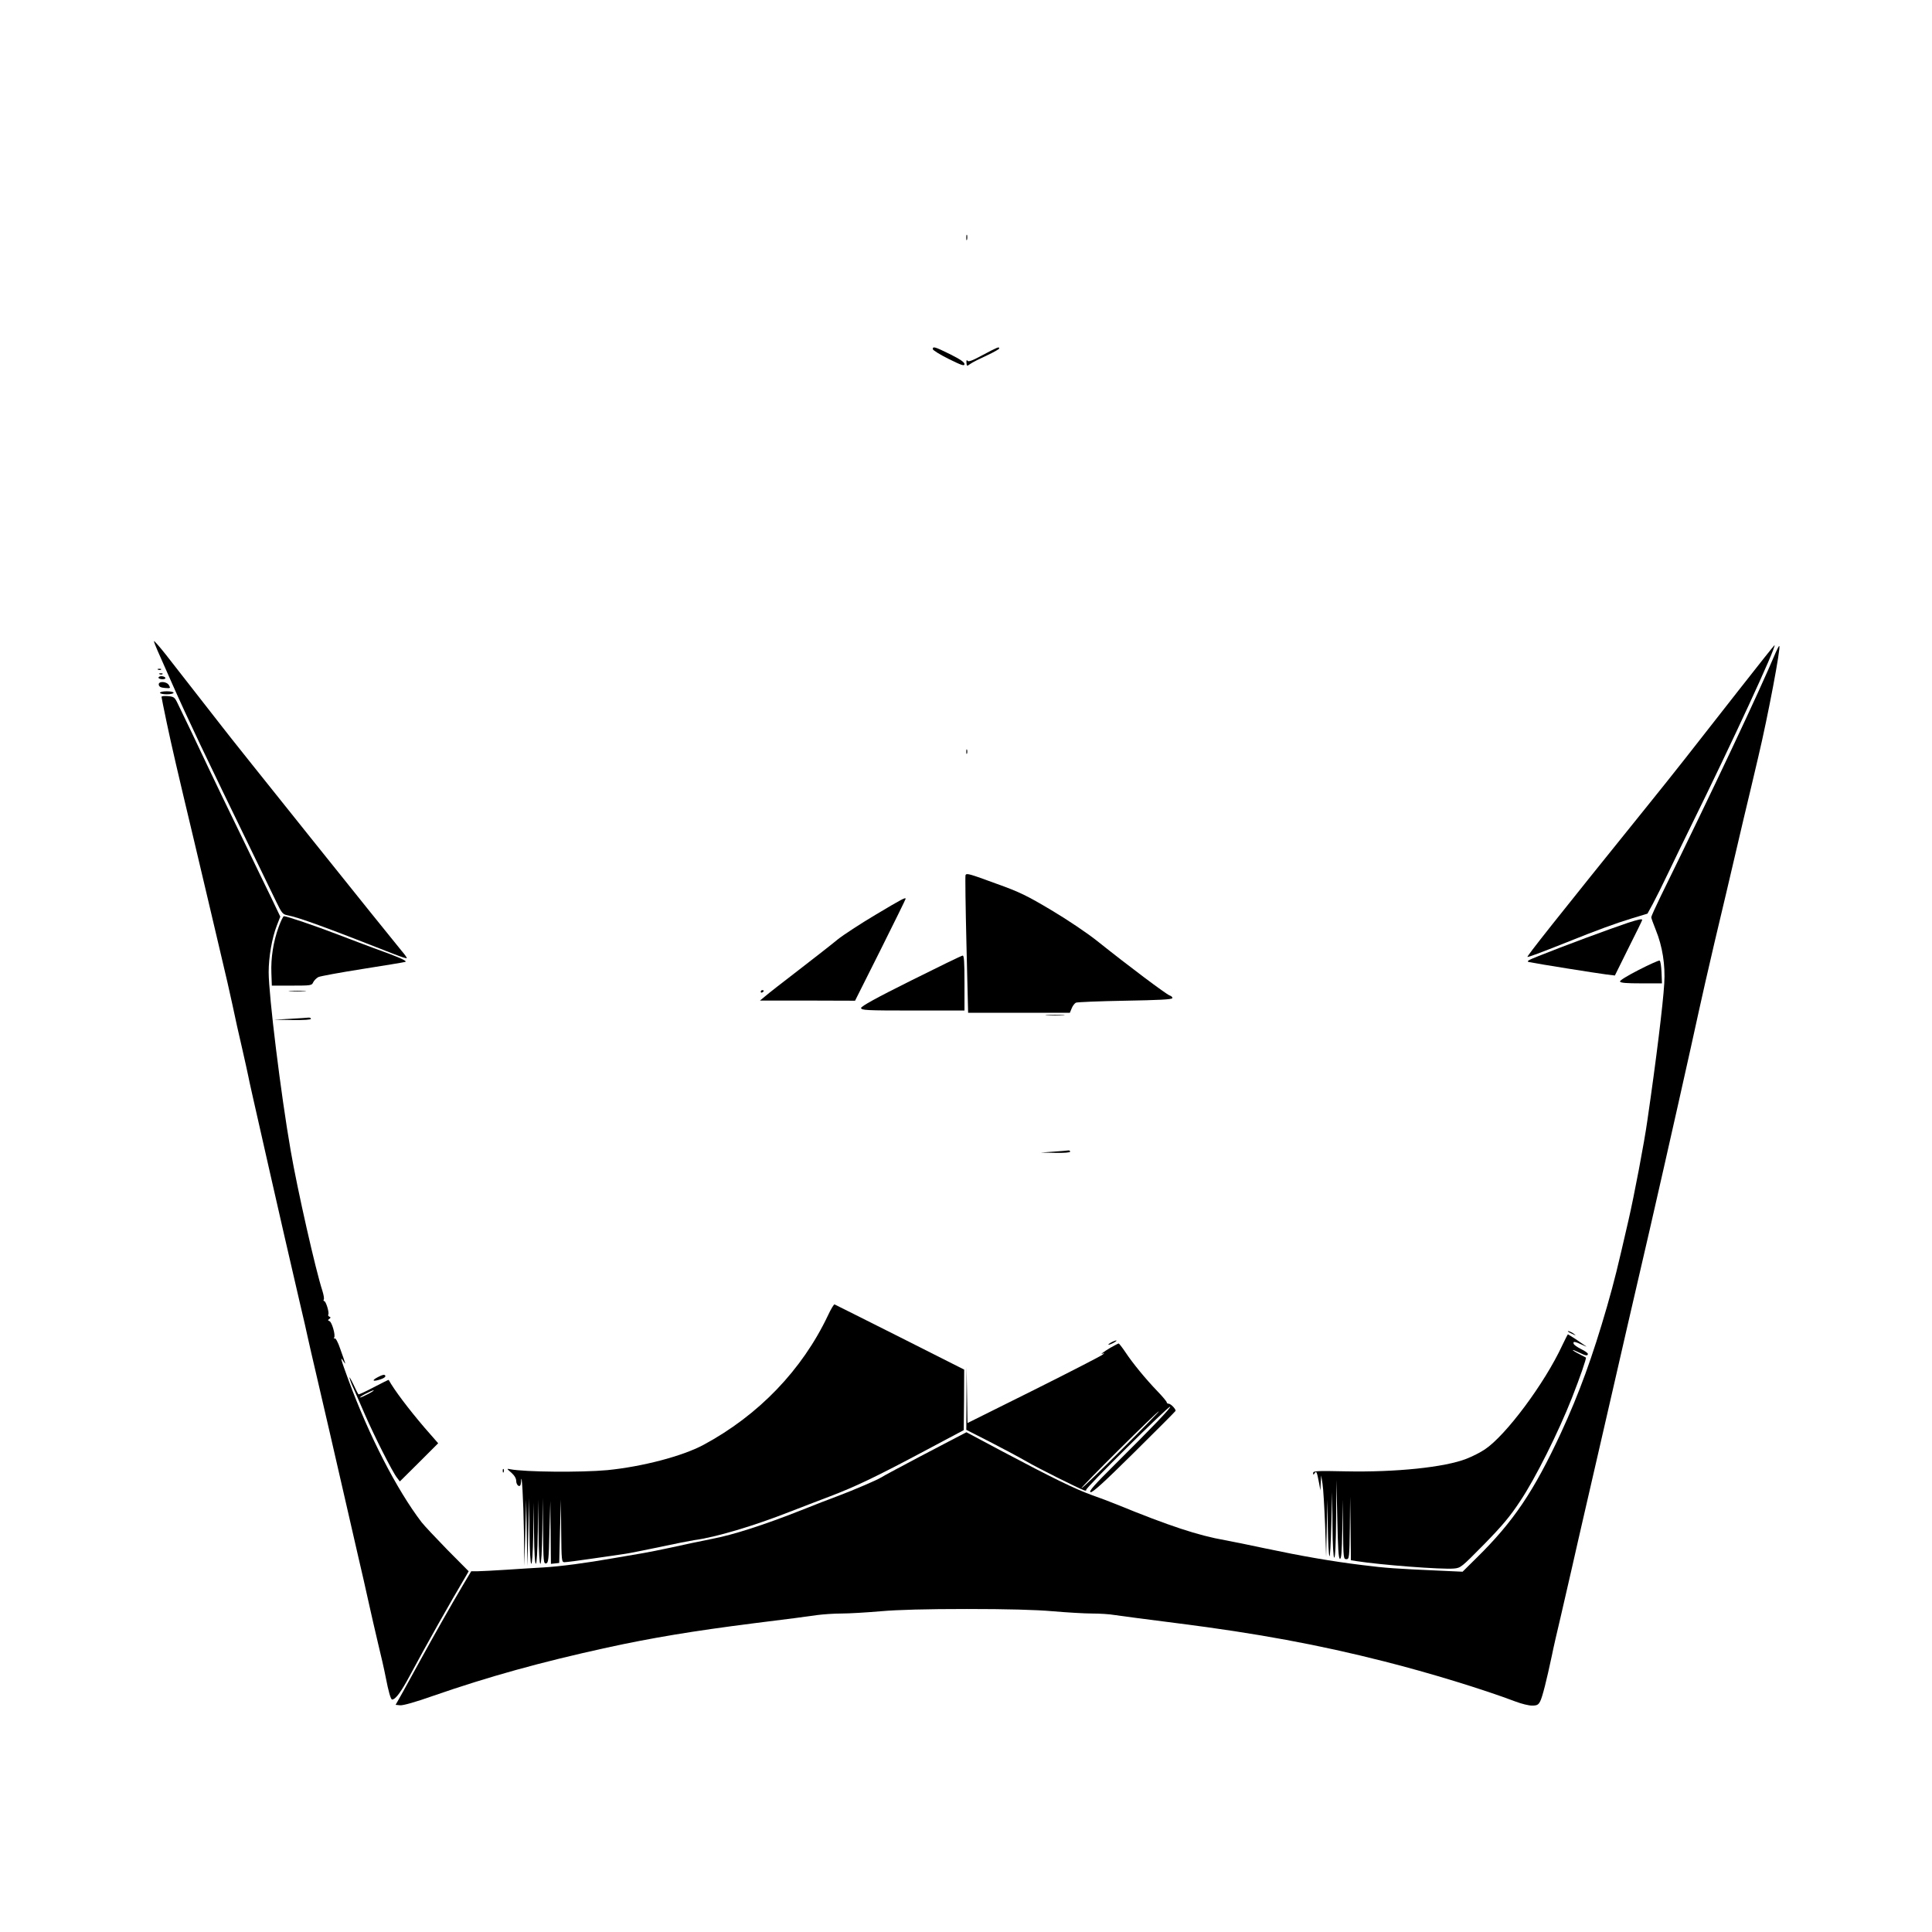
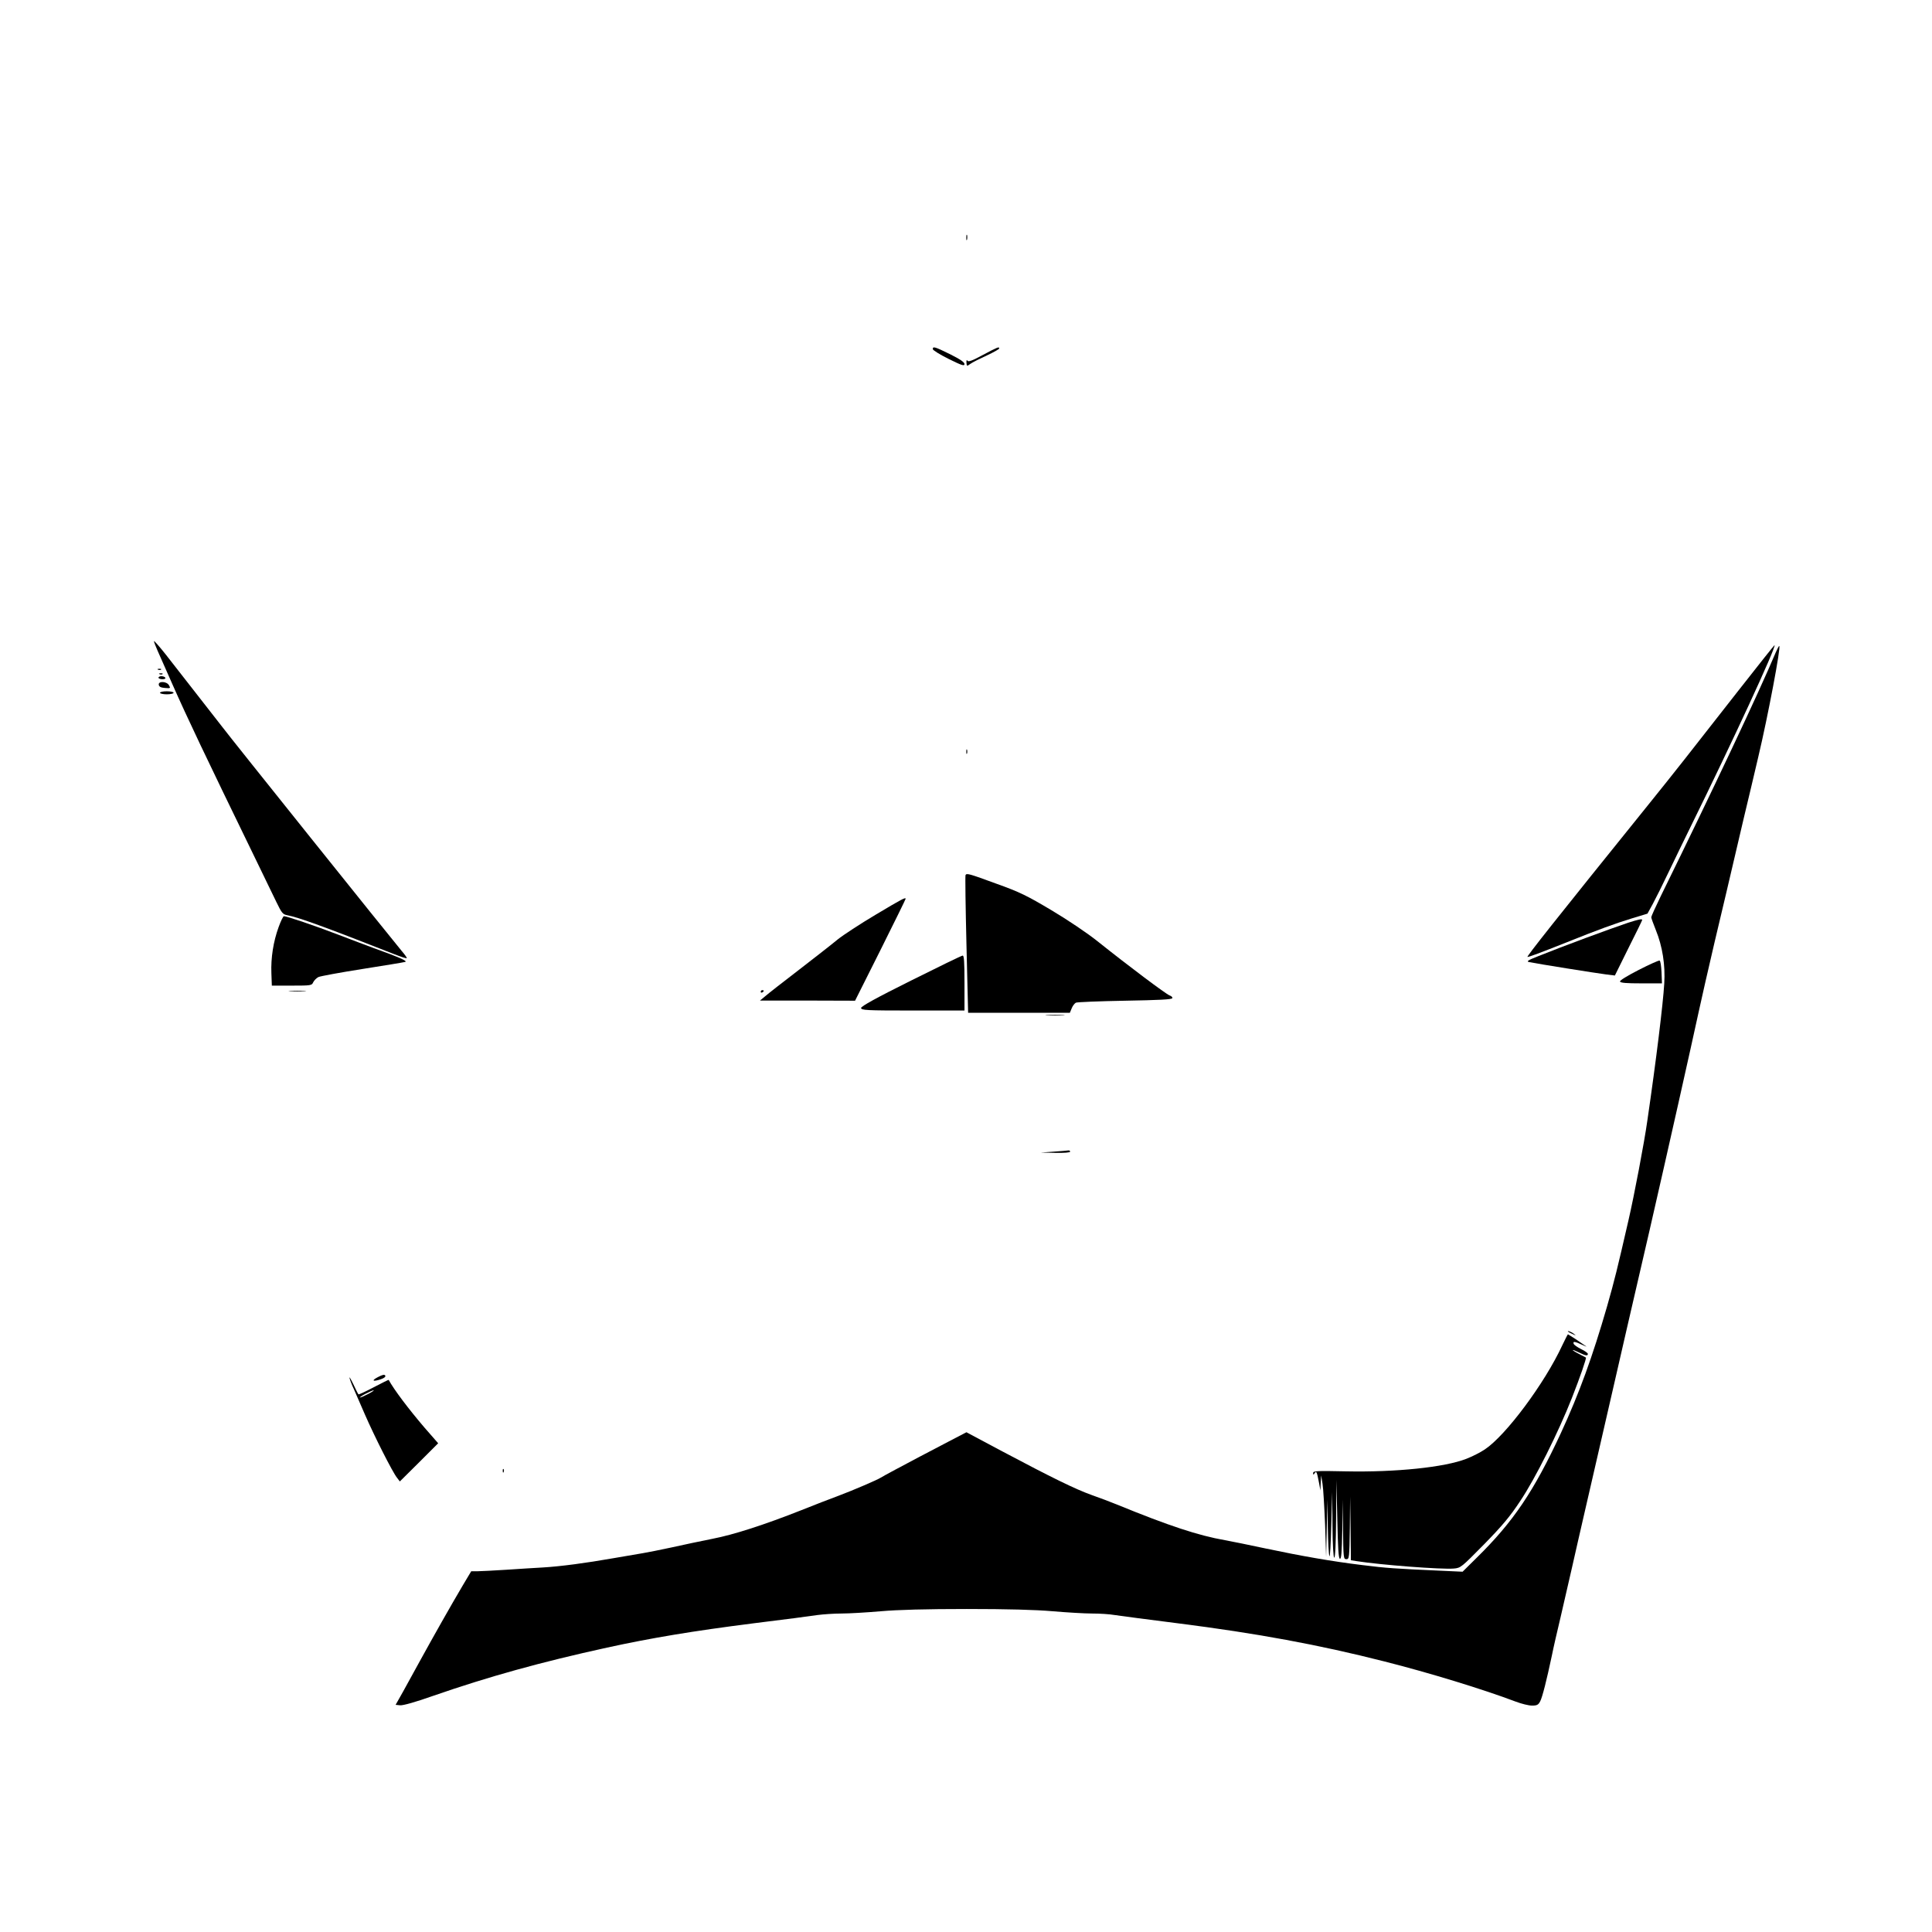
<svg xmlns="http://www.w3.org/2000/svg" version="1.0" width="1280pt" height="1280pt" viewBox="0 0 1280 1280" preserveAspectRatio="xMidYMid meet">
  <g transform="translate(0,1280) scale(0.1,-0.1)" fill="#000000" stroke="none">
    <path d="M6402 11225 c0 -16 2 -22 5 -12 2 9 2 23 0 30 -3 6 -5 -1 -5 -18z" />
    <path d="M6180 10487 c0 -7 47 -36 105 -65 87 -43 105 -49 105 -34 0 12 -29 32 -95 65 -102 50 -115 54 -115 34z" />
    <path d="M6511 10448 c-70 -38 -95 -47 -101 -38 -5 8 -8 4 -7 -12 2 -25 2 -26 27 -8 14 10 62 34 108 55 45 21 82 42 82 46 0 14 -9 10 -109 -43z" />
    <path d="M1020 8552 c0 -5 11 -34 24 -63 13 -30 58 -130 99 -224 102 -230 208 -453 547 -1150 56 -115 120 -247 141 -291 36 -74 42 -82 74 -88 74 -14 242 -75 708 -258 43 -17 80 -29 82 -26 2 2 -13 24 -34 48 -68 81 -1140 1419 -1186 1481 -22 29 -251 322 -377 483 -43 54 -78 94 -78 88z" />
    <path d="M11520 8228 c-341 -436 -416 -532 -599 -759 -617 -765 -810 -1009 -801 -1009 11 0 84 27 255 95 206 83 330 128 435 160 l105 32 35 64 c19 35 66 129 104 209 38 80 105 217 148 305 274 556 567 1190 555 1201 -1 1 -108 -133 -237 -298z" />
    <path d="M11765 8478 c-114 -270 -408 -894 -761 -1613 -35 -72 -64 -136 -64 -142 0 -6 14 -44 30 -84 44 -108 64 -232 56 -357 -8 -134 -53 -503 -112 -907 -20 -143 -87 -495 -125 -660 -75 -326 -91 -392 -142 -571 -96 -332 -184 -575 -306 -839 -179 -386 -315 -587 -556 -824 l-95 -94 -153 7 c-292 13 -353 17 -512 37 -198 24 -404 60 -645 111 -102 22 -221 46 -265 54 -176 31 -368 94 -715 236 -41 17 -116 45 -167 63 -109 39 -264 115 -590 288 l-240 128 -119 -62 c-66 -34 -150 -78 -189 -99 -38 -20 -110 -59 -160 -85 -49 -26 -94 -51 -100 -55 -19 -13 -179 -82 -280 -120 -55 -20 -165 -63 -245 -95 -248 -98 -450 -163 -590 -190 -74 -15 -196 -40 -270 -57 -74 -16 -160 -33 -190 -38 -30 -5 -120 -20 -199 -34 -176 -31 -346 -54 -466 -61 -49 -3 -157 -9 -240 -15 -82 -5 -169 -10 -192 -10 l-41 0 -55 -92 c-84 -142 -195 -339 -277 -488 -41 -74 -95 -173 -121 -220 l-48 -85 30 -3 c19 -2 104 22 217 62 372 129 715 224 1153 320 298 65 569 110 970 161 196 24 388 49 425 55 38 5 110 10 159 10 50 0 167 7 260 15 114 10 302 15 570 15 268 0 456 -5 570 -15 94 -8 211 -15 260 -15 50 0 117 -4 150 -10 33 -5 222 -30 420 -55 521 -66 933 -142 1365 -252 301 -76 656 -185 873 -267 37 -14 85 -26 107 -26 33 0 42 5 54 28 15 29 43 141 77 301 10 51 37 168 59 260 21 91 55 238 75 326 20 88 56 248 81 355 25 107 69 301 99 430 30 129 75 325 100 435 25 110 64 279 86 375 22 96 55 240 74 320 78 332 253 1105 345 1520 85 388 123 553 160 710 39 164 107 450 193 820 26 107 69 290 96 405 64 269 152 735 139 735 -3 0 -13 -19 -23 -42z" />
    <path d="M1048 8363 c7 -3 16 -2 19 1 4 3 -2 6 -13 5 -11 0 -14 -3 -6 -6z" />
    <path d="M1058 8333 c7 -3 16 -2 19 1 4 3 -2 6 -13 5 -11 0 -14 -3 -6 -6z" />
    <path d="M1050 8310 c0 -5 12 -10 26 -10 14 0 23 4 19 10 -3 6 -15 10 -26 10 -10 0 -19 -4 -19 -10z" />
    <path d="M1052 8263 c2 -13 14 -19 41 -21 36 -3 38 -2 27 17 -14 28 -73 30 -68 4z" />
    <path d="M1060 8210 c0 -5 20 -10 45 -10 25 0 45 5 45 10 0 6 -20 10 -45 10 -25 0 -45 -4 -45 -10z" />
-     <path d="M1070 8183 c0 -4 16 -82 35 -173 34 -160 66 -299 182 -785 30 -126 74 -313 98 -415 24 -102 62 -263 84 -357 23 -95 55 -235 71 -310 16 -76 44 -205 64 -288 19 -82 37 -166 41 -185 6 -33 27 -125 146 -650 55 -243 124 -544 194 -845 25 -104 49 -212 55 -240 6 -27 33 -147 61 -265 53 -228 106 -456 188 -815 28 -121 67 -290 86 -375 20 -85 50 -216 66 -290 16 -74 45 -198 63 -275 19 -77 42 -178 51 -225 19 -99 34 -150 43 -150 23 1 59 50 118 160 107 200 270 489 373 662 l16 28 -141 142 c-77 79 -154 161 -171 183 -165 216 -349 575 -484 941 -52 141 -58 165 -33 124 18 -28 15 -20 -22 84 -15 45 -31 73 -37 69 -6 -3 -7 -1 -3 5 10 16 -15 103 -31 109 -12 5 -12 7 -1 15 10 8 10 11 0 15 -6 2 -10 9 -7 14 8 12 -16 89 -27 89 -5 0 -6 5 -3 10 4 6 -1 32 -9 58 -44 133 -166 672 -210 928 -65 372 -146 1031 -146 1183 0 101 22 227 54 309 l23 59 -64 134 c-36 74 -104 213 -150 309 -132 271 -232 479 -263 545 -35 76 -185 389 -208 435 -16 31 -23 35 -60 38 -23 2 -42 0 -42 -5z" />
    <path d="M6402 7820 c0 -14 2 -19 5 -12 2 6 2 18 0 25 -3 6 -5 1 -5 -13z" />
    <path d="M6397 7003 c-3 -5 0 -212 6 -460 l11 -453 337 0 337 0 12 29 c6 16 19 33 28 38 10 4 156 10 326 13 223 4 310 8 313 17 2 6 -6 14 -18 18 -23 8 -270 193 -479 360 -65 52 -197 141 -303 204 -163 97 -211 121 -365 176 -180 66 -197 71 -205 58z" />
    <path d="M5800 6739 c-101 -60 -214 -134 -250 -163 -36 -30 -150 -119 -255 -200 -104 -80 -206 -159 -225 -176 l-35 -29 315 0 315 -1 168 335 c92 184 167 337 167 340 0 12 -24 -1 -200 -106z" />
    <path d="M1846 6658 c-35 -96 -52 -204 -48 -305 l3 -83 132 0 c127 0 133 1 142 22 6 12 21 28 35 35 14 6 144 30 290 53 146 23 274 44 284 47 19 5 -34 29 -209 92 -44 16 -151 57 -238 90 -151 58 -337 121 -356 121 -5 0 -21 -33 -35 -72z" />
    <path d="M10785 6686 c-122 -41 -428 -154 -594 -221 -69 -27 -80 -35 -60 -39 45 -10 454 -75 511 -82 l57 -7 90 182 c50 99 91 183 91 186 0 9 -24 4 -95 -19z" />
    <path d="M6035 6303 c-231 -115 -330 -170 -330 -181 0 -15 32 -17 342 -17 l343 0 0 183 c0 139 -3 182 -12 181 -7 0 -161 -75 -343 -166z" />
    <path d="M10857 6374 c-76 -39 -127 -70 -124 -77 3 -9 43 -12 141 -12 l137 0 -3 74 c-2 41 -7 76 -13 77 -5 2 -68 -26 -138 -62z" />
    <path d="M1923 6233 c26 -2 68 -2 95 0 26 2 4 3 -48 3 -52 0 -74 -1 -47 -3z" />
    <path d="M5040 6229 c0 -5 5 -7 10 -4 6 3 10 8 10 11 0 2 -4 4 -10 4 -5 0 -10 -5 -10 -11z" />
    <path d="M6938 6073 c28 -2 76 -2 105 0 28 2 5 3 -53 3 -58 0 -81 -1 -52 -3z" />
-     <path d="M1920 6050 l-105 -6 123 -2 c76 -1 122 2 122 8 0 6 -8 9 -17 8 -10 -1 -65 -5 -123 -8z" />
    <path d="M6980 5170 l-85 -6 98 -2 c59 -1 97 2 97 8 0 6 -6 9 -12 8 -7 -1 -51 -5 -98 -8z" />
-     <path d="M5486 4086 c-172 -363 -461 -663 -826 -859 -140 -75 -405 -144 -636 -167 -174 -16 -546 -13 -644 6 -24 5 -24 4 8 -23 21 -19 32 -38 32 -55 0 -14 7 -28 15 -32 11 -4 15 3 17 27 4 85 16 -124 19 -328 l3 -230 6 220 6 220 4 -220 4 -220 6 225 6 225 2 -217 c3 -283 20 -294 25 -15 l2 202 3 -202 c3 -277 21 -269 25 10 l2 212 3 -212 c3 -287 21 -284 25 5 l2 217 3 -218 c2 -202 3 -218 20 -215 15 3 18 23 22 208 l6 205 2 -208 2 -208 28 3 27 3 5 210 6 210 2 -207 c2 -200 3 -208 22 -208 11 0 98 11 192 25 95 14 191 27 213 31 22 3 122 23 223 44 101 22 204 42 230 46 144 19 395 94 637 189 66 26 185 71 263 101 173 66 307 130 637 306 l250 133 2 201 1 200 -426 215 c-234 118 -429 215 -433 217 -4 2 -24 -31 -43 -72z" />
    <path d="M10391 3976 c2 -2 15 -9 29 -15 24 -11 24 -11 6 3 -16 13 -49 24 -35 12z" />
    <path d="M10351 3888 c-117 -253 -375 -599 -514 -691 -28 -19 -83 -47 -122 -62 -143 -56 -466 -90 -801 -83 -190 4 -214 3 -214 -11 0 -14 2 -14 10 -1 11 18 15 9 29 -65 l9 -50 2 50 3 50 9 -55 c5 -30 12 -152 17 -270 l7 -215 4 190 5 190 2 -180 c2 -99 6 -187 11 -195 4 -8 9 84 12 205 l6 220 2 -217 c1 -137 6 -218 12 -218 6 0 11 94 12 258 l2 257 6 -259 c4 -192 8 -260 17 -263 10 -4 13 42 16 194 l2 198 3 -197 c2 -190 3 -198 22 -198 19 0 20 8 23 208 l2 207 3 -211 2 -211 38 -6 c159 -25 563 -56 644 -49 46 4 50 8 200 160 122 125 172 184 241 289 99 148 252 454 342 683 53 135 97 262 92 266 -1 1 -21 11 -44 23 -24 12 -43 24 -43 26 0 3 18 -4 40 -15 44 -22 60 -25 60 -10 0 6 -20 20 -45 32 -24 12 -47 28 -49 35 -7 18 8 16 57 -7 23 -11 34 -15 23 -8 -10 7 -41 28 -67 46 -27 17 -50 32 -51 32 -2 0 -18 -33 -37 -72z" />
-     <path d="M7360 3905 c-14 -8 -20 -14 -15 -14 6 0 21 6 35 14 14 8 21 14 15 14 -5 0 -21 -6 -35 -14z" />
-     <path d="M7357 3871 c-46 -27 -78 -52 -47 -37 8 4 6 0 -5 -9 -11 -9 -217 -115 -457 -235 l-438 -218 -3 187 -3 186 -1 -209 -1 -209 157 -80 c86 -44 194 -102 241 -129 79 -46 342 -177 383 -192 10 -3 16 -2 13 3 -7 10 540 551 556 551 13 0 -118 -137 -365 -382 -137 -136 -175 -179 -162 -184 12 -5 88 64 288 262 150 148 273 272 275 276 5 10 -31 48 -45 48 -7 0 -13 4 -13 9 0 5 -27 38 -61 73 -79 82 -166 188 -214 261 -21 31 -41 57 -44 56 -3 0 -27 -13 -54 -28z m73 -676 c-140 -140 -259 -255 -265 -255 -11 1 502 510 513 510 4 0 -108 -115 -248 -255z" />
    <path d="M2505 3677 c-47 -24 -36 -33 18 -15 23 8 34 17 29 25 -5 8 -18 5 -47 -10z" />
    <path d="M2316 3670 c3 -14 15 -45 27 -70 11 -25 44 -101 74 -170 64 -147 184 -384 213 -420 l19 -25 127 126 127 127 -90 103 c-106 124 -202 251 -238 317 -1 1 -46 -21 -99 -49 -53 -28 -99 -49 -101 -47 -3 2 -18 33 -35 69 -17 35 -28 53 -24 39z m124 -105 c-25 -13 -49 -24 -55 -24 -5 0 10 11 35 24 25 13 50 24 55 24 6 0 -10 -11 -35 -24z" />
    <path d="M3331 3054 c0 -11 3 -14 6 -6 3 7 2 16 -1 19 -3 4 -6 -2 -5 -13z" />
  </g>
</svg>